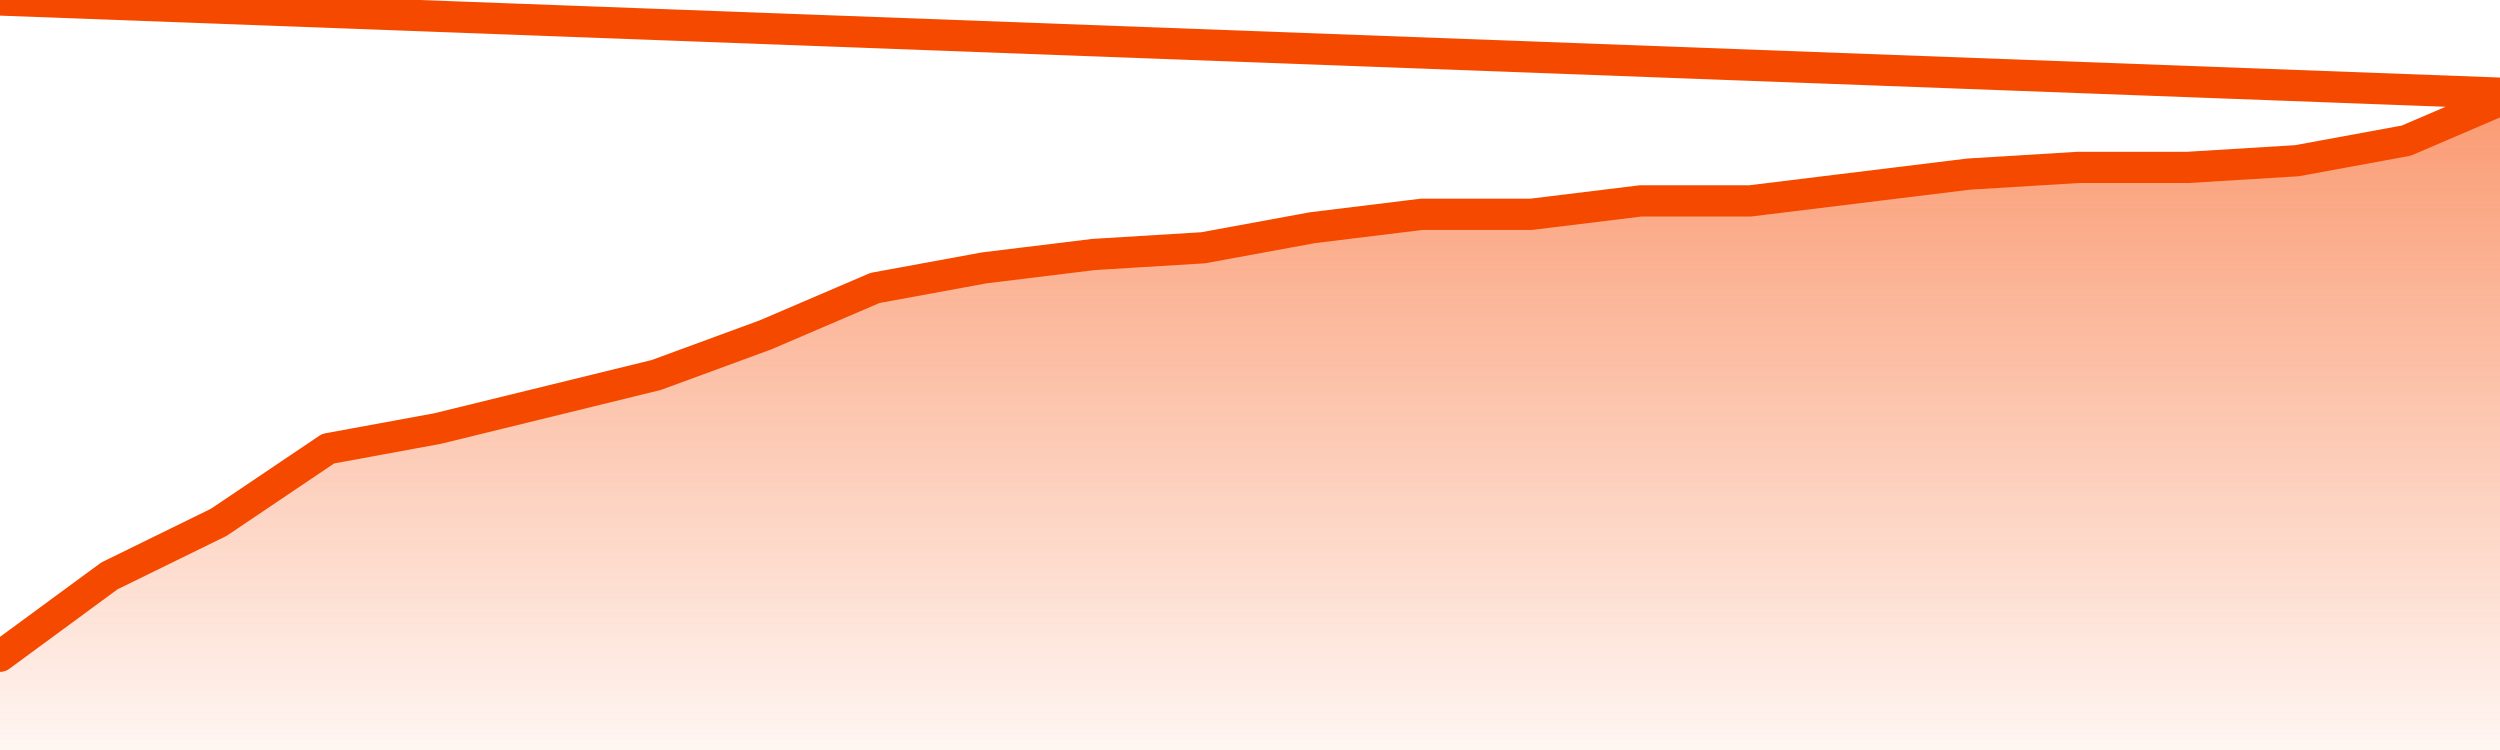
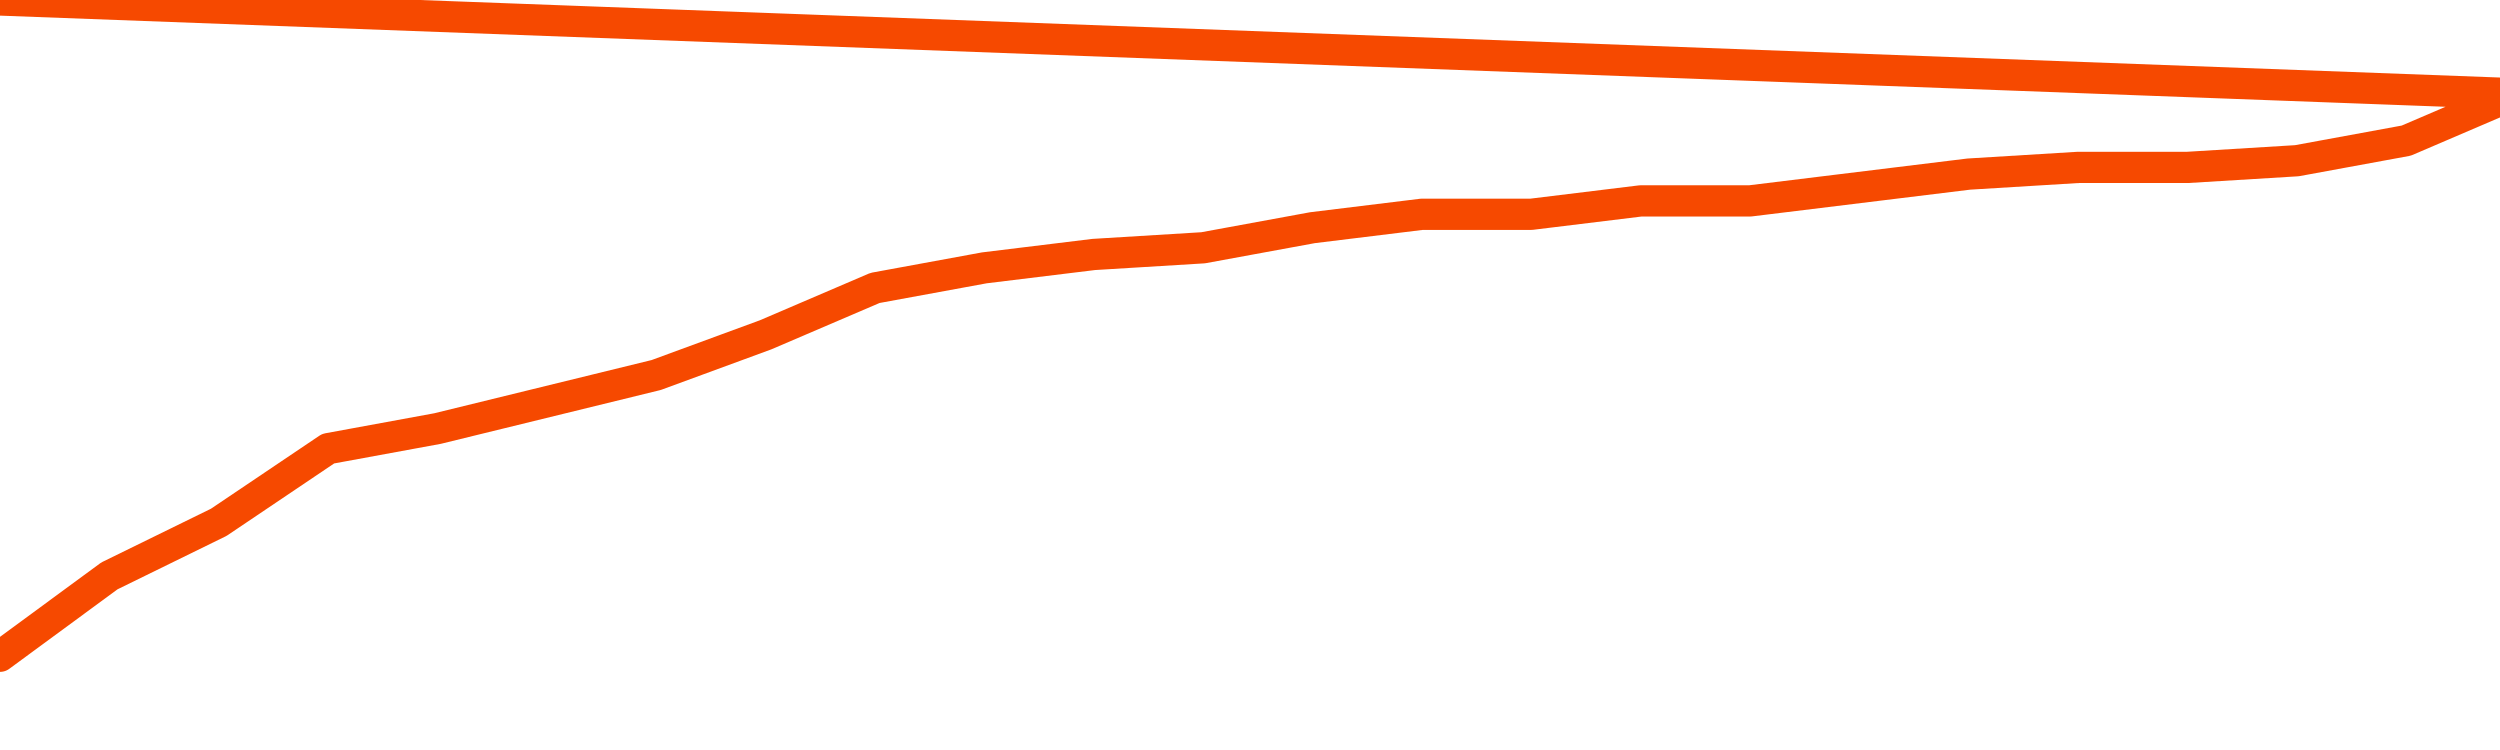
<svg xmlns="http://www.w3.org/2000/svg" version="1.1" width="80" height="24" viewBox="0 0 80 24">
  <defs>
    <linearGradient x1=".5" x2=".5" y2="1" id="gradient">
      <stop offset="0" stop-color="#F64900" />
      <stop offset="1" stop-color="#f64900" stop-opacity="0" />
    </linearGradient>
  </defs>
-   <path fill="url(#gradient)" fill-opacity="0.56" stroke="none" d="M 0,26 0.0,21.0 3.5,18.429 7.0,16.714 10.5,14.357 14.0,13.714 17.5,12.857 21.0,12.0 24.5,10.714 28.0,9.214 31.5,8.571 35.0,8.143 38.5,7.929 42.0,7.286 45.5,6.857 49.0,6.857 52.5,6.429 56.0,6.429 59.5,6.0 63.0,5.571 66.5,5.357 70.0,5.357 73.5,5.143 77.0,4.5 80.5,3.0 82,26 Z" />
  <path fill="none" stroke="#F64900" stroke-width="1" stroke-linejoin="round" stroke-linecap="round" d="M 0.0,21.0 3.5,18.429 7.0,16.714 10.5,14.357 14.0,13.714 17.5,12.857 21.0,12.0 24.5,10.714 28.0,9.214 31.5,8.571 35.0,8.143 38.5,7.929 42.0,7.286 45.5,6.857 49.0,6.857 52.5,6.429 56.0,6.429 59.5,6.0 63.0,5.571 66.5,5.357 70.0,5.357 73.5,5.143 77.0,4.5 80.5,3.0.join(' ') }" />
</svg>